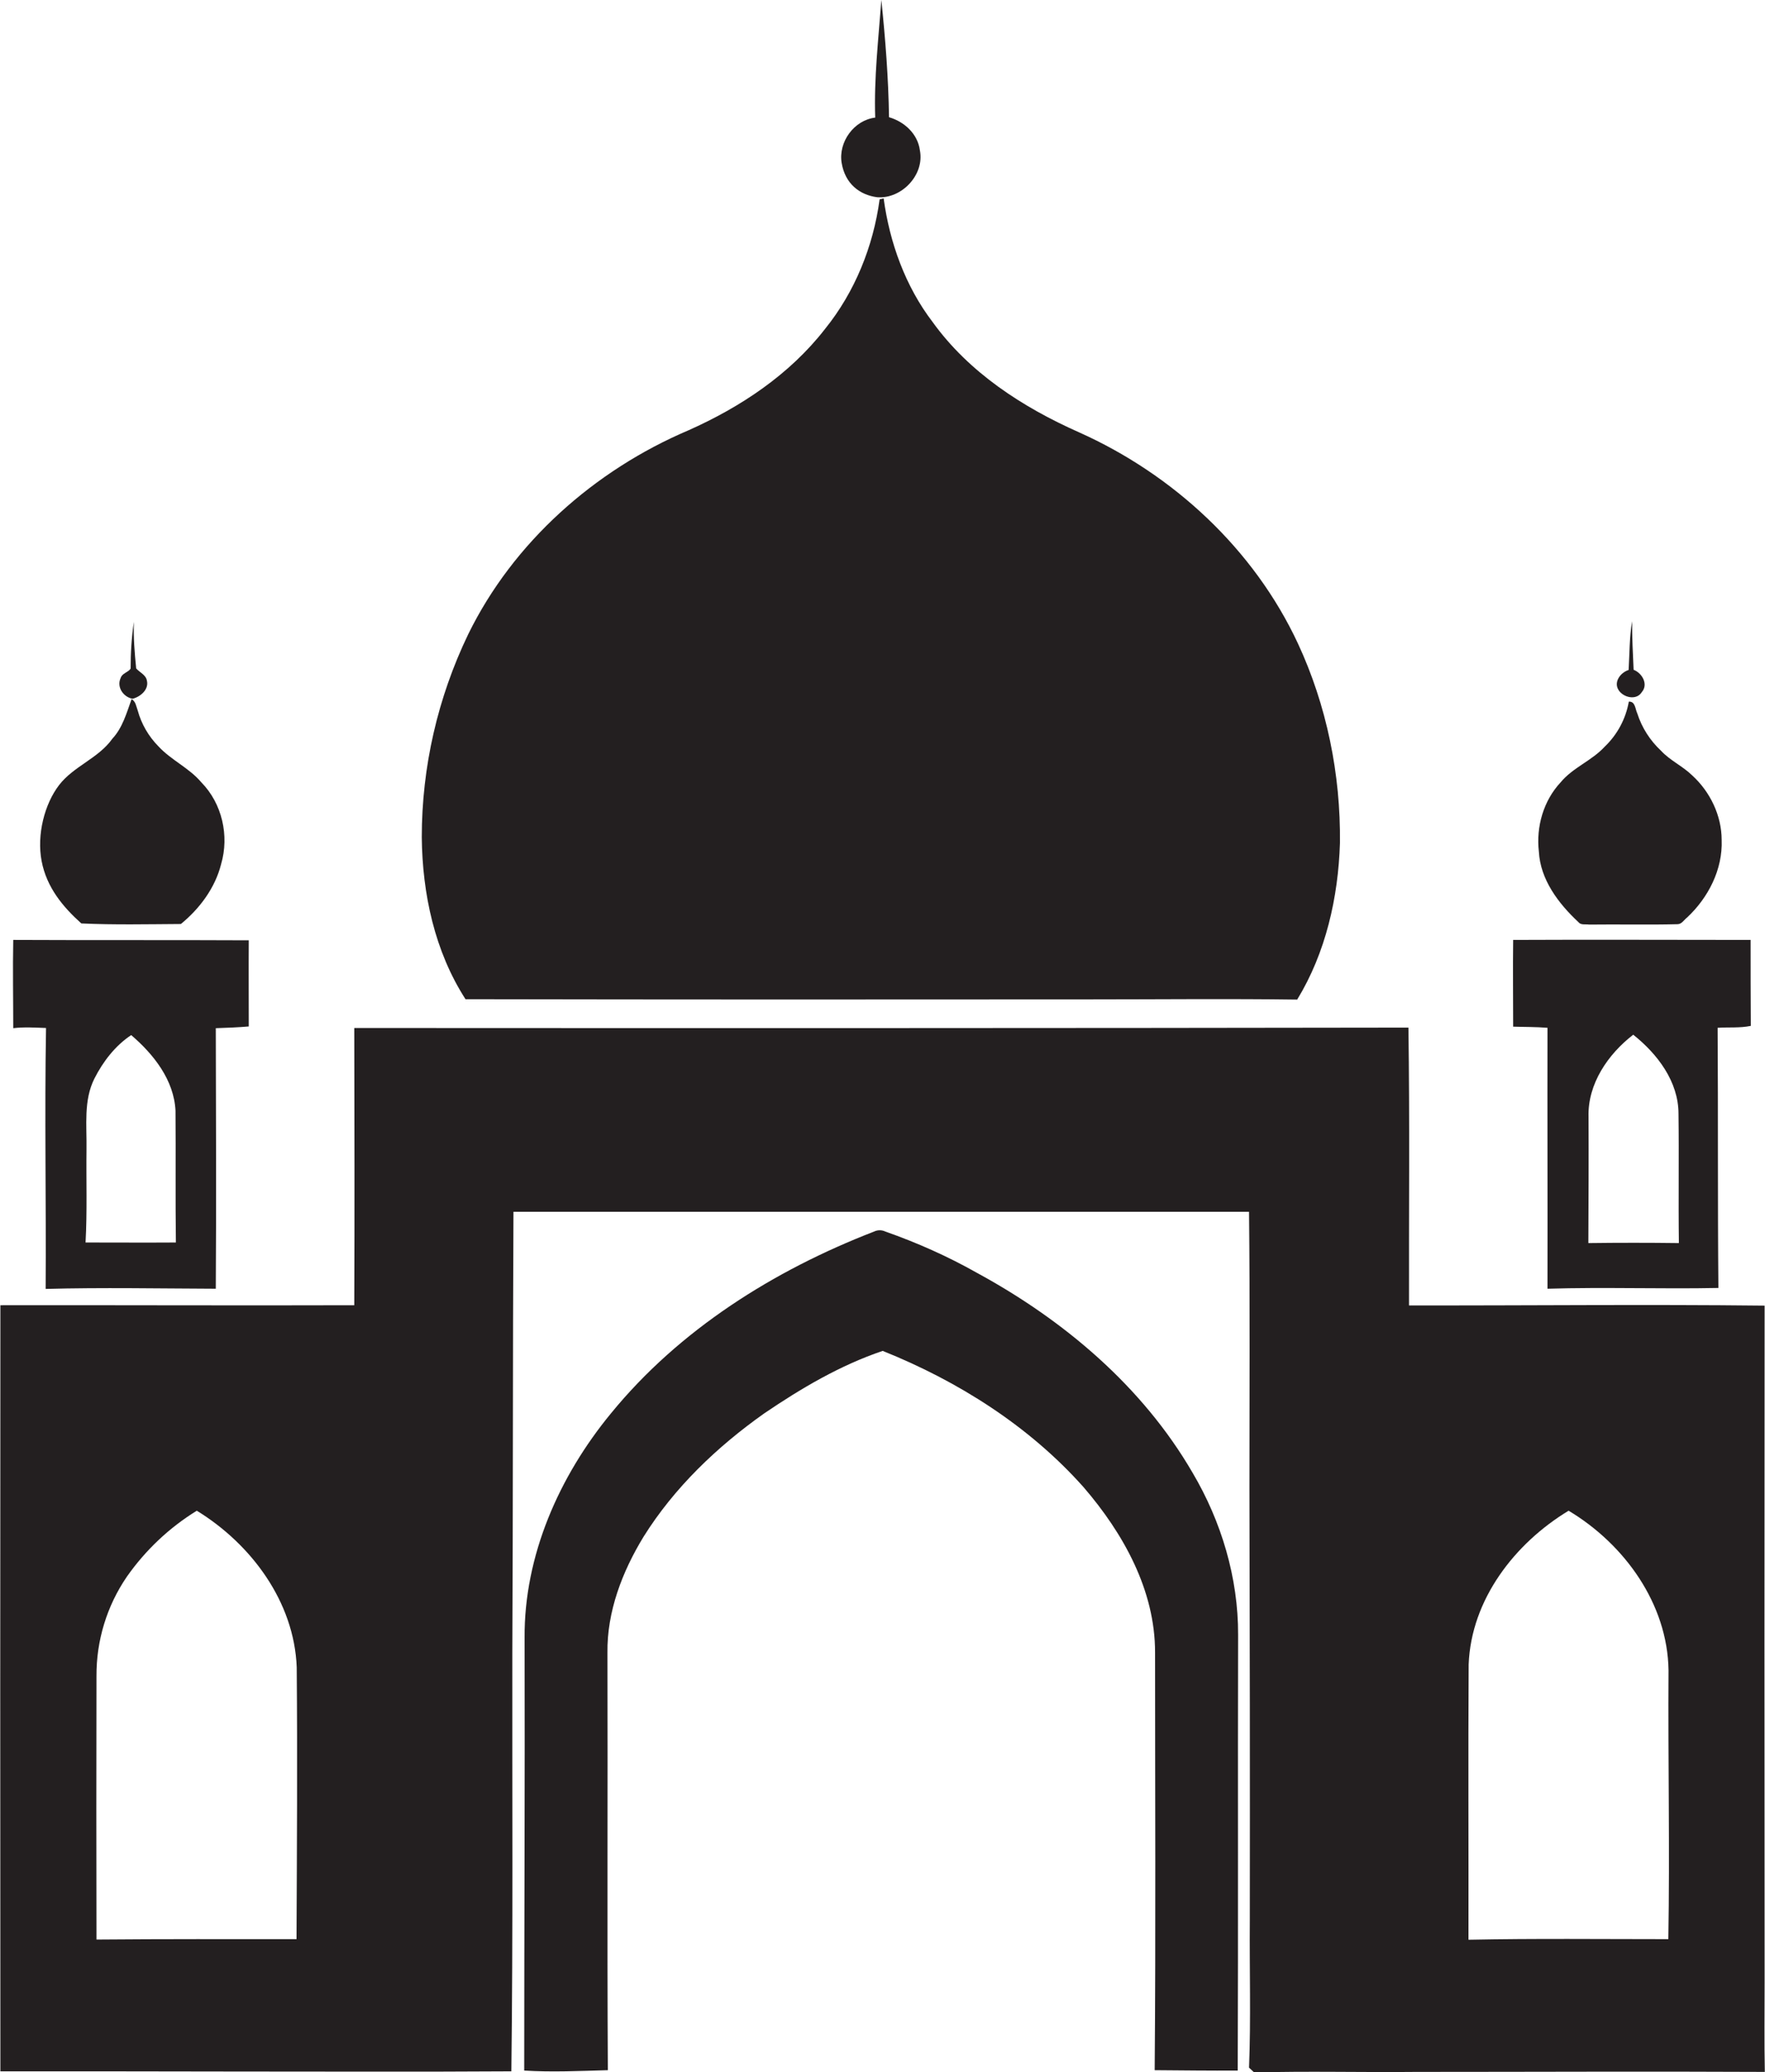
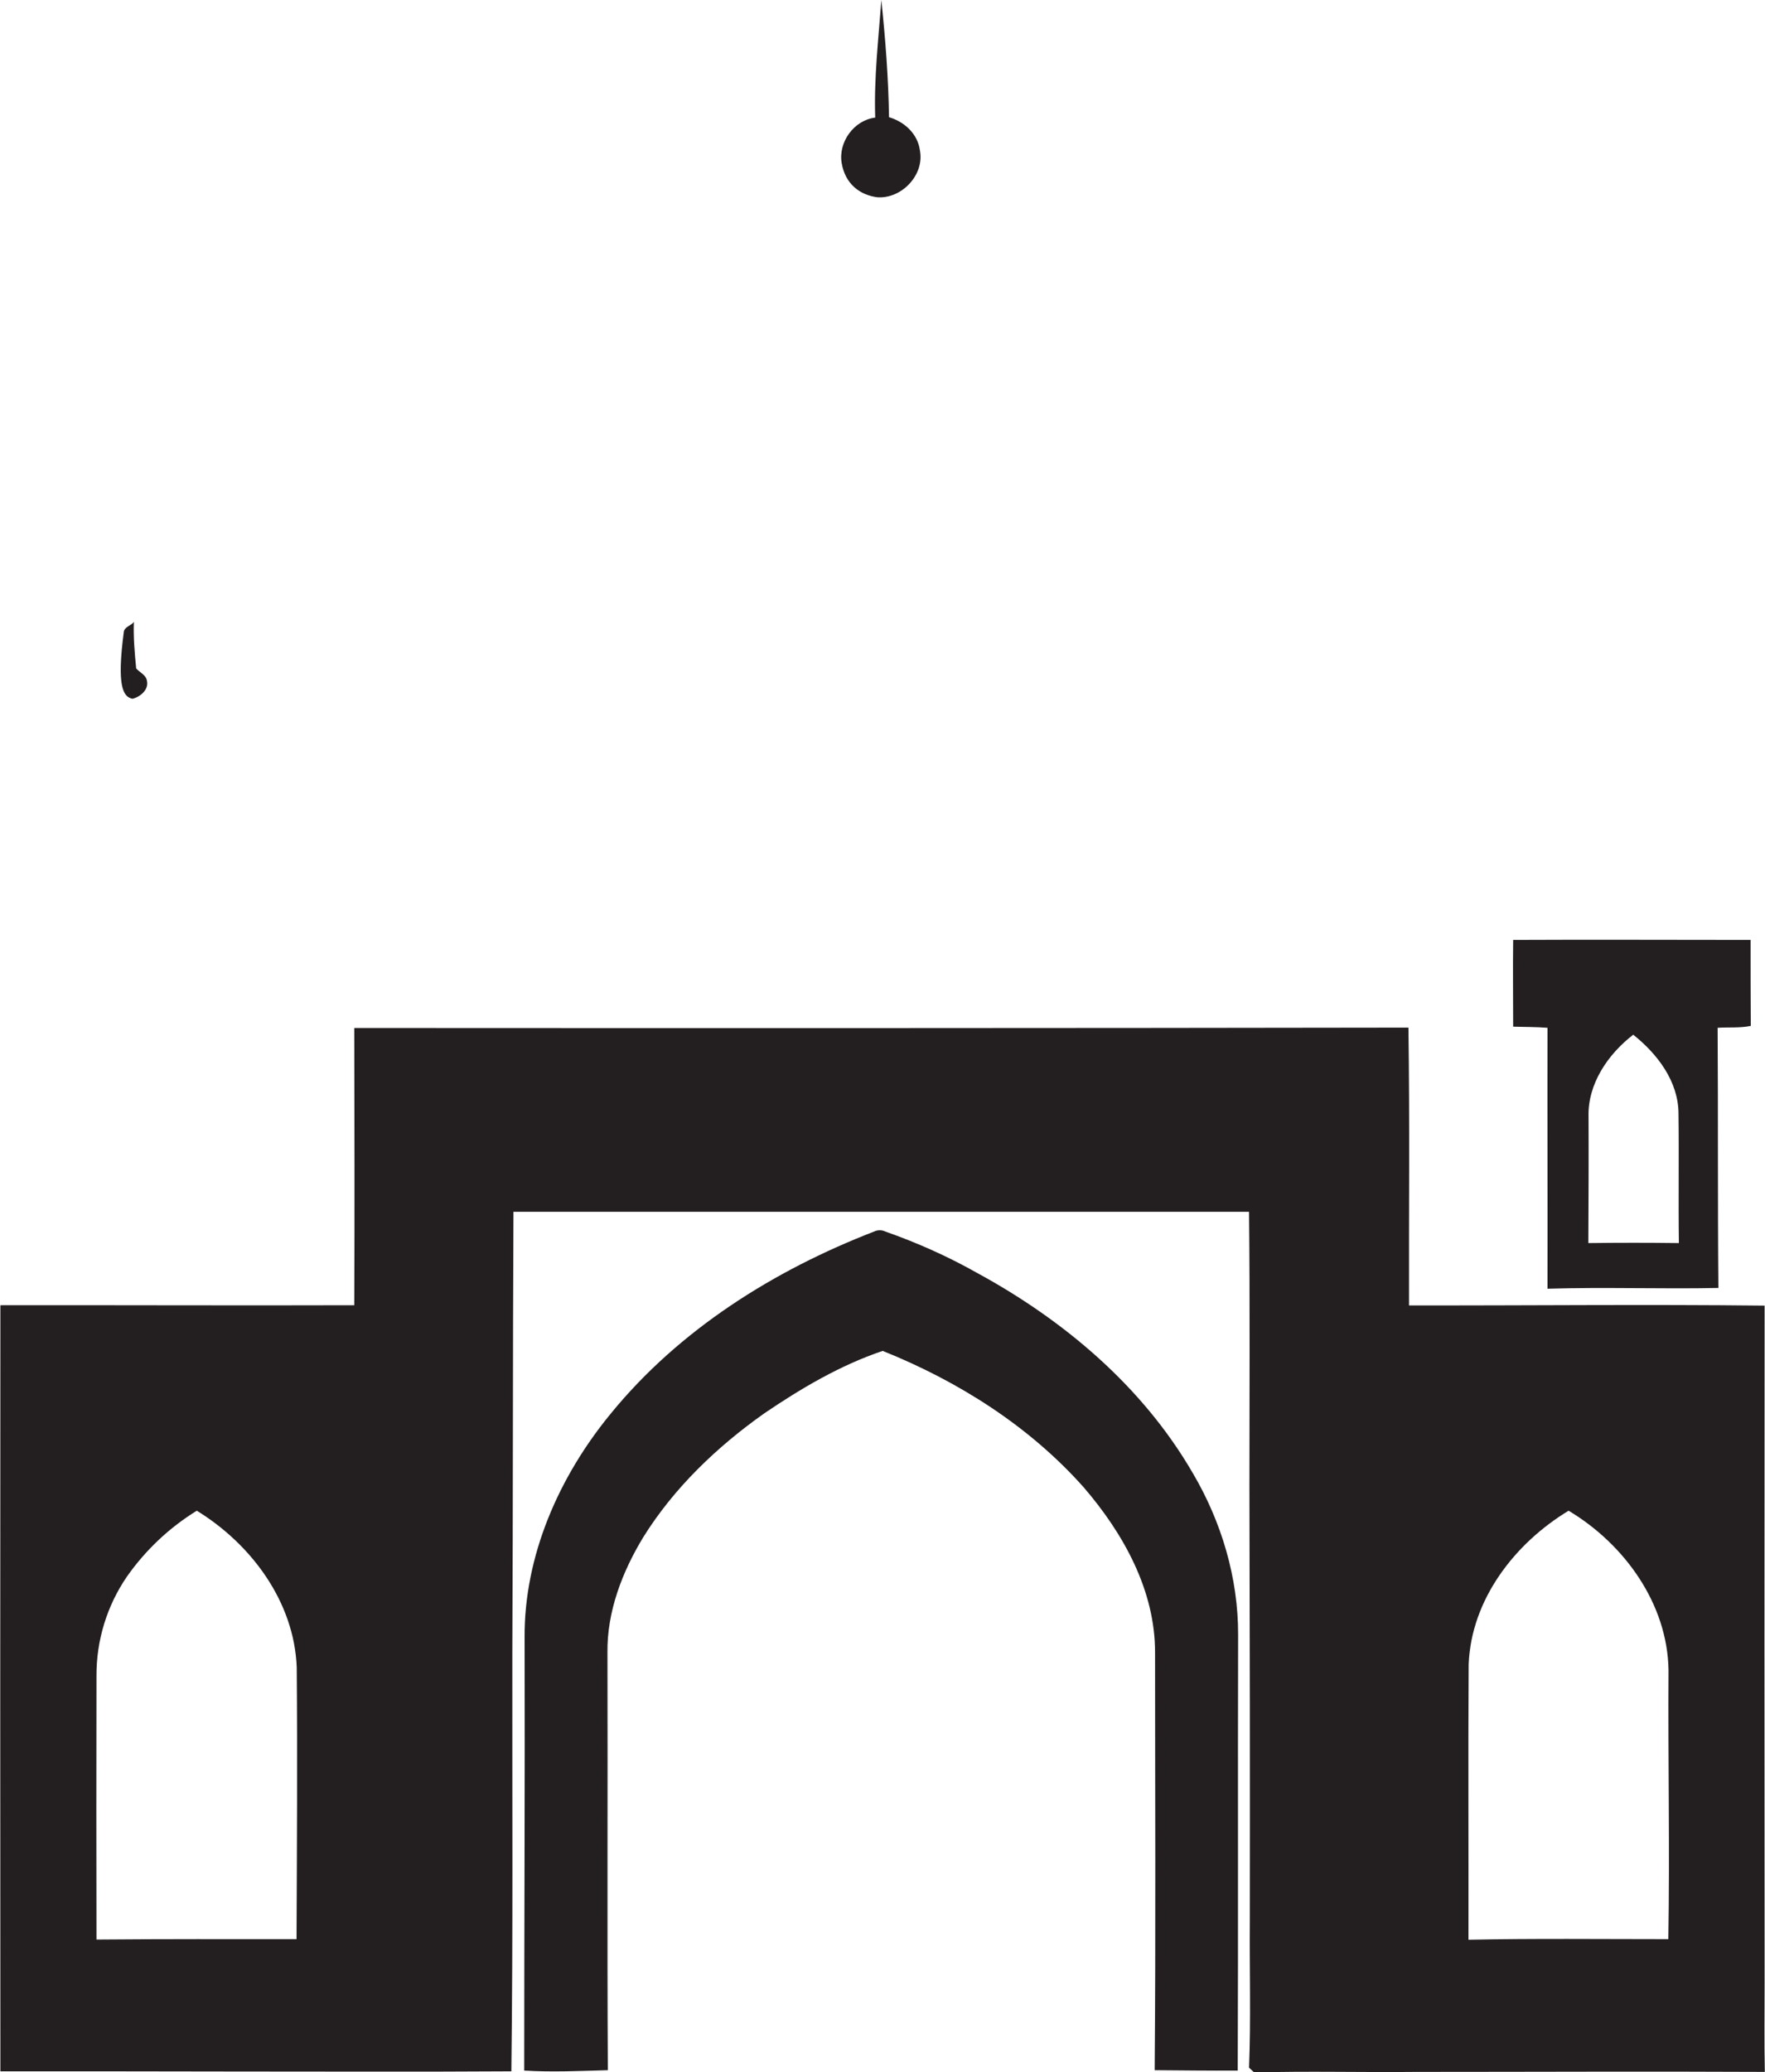
<svg xmlns="http://www.w3.org/2000/svg" version="1.1" id="Layer_1" x="0px" y="0px" viewBox="0 0 920.2 1080" style="enable-background:new 0 0 920.2 1080;" xml:space="preserve">
  <style type="text/css">
	.st0{fill:#231F20;}
</style>
  <title>biseeise_Eid_flat_black_logo_White_background_6af749fd-12db-4807-88d4-98c2dde50969</title>
  <path class="st0" d="M457.3,102.8c12.7,1,24.8-11.6,22.3-24.4c-1.1-8.6-8.1-15-16.1-17.3c-0.3-20.4-1.9-40.8-4-61.1  c-1.5,20.4-3.9,40.8-3.2,61.3c-11,1.3-19.3,12.7-17.5,23.6S448.2,101.6,457.3,102.8z" />
  <path class="st0" d="M806.8,535.7c-0.1,45.3,0.1,90.7,0,136c29.7-0.9,59.4,0.2,89.1-0.4c-0.4-45.2-0.1-90.4-0.4-135.6  c5.8-0.4,11.6,0.2,17.3-1c-0.1-14.9-0.1-29.8-0.1-44.8c-41.3,0-82.5-0.2-123.8,0c-0.2,15.1,0,30.1,0,45.2  C794.8,535.3,800.8,535.2,806.8,535.7z M828.2,582.1c-0.5-17.2,10.2-32.7,23.3-42.8c12.6,10,23.6,24.4,23.6,41.2  c0.3,22.4-0.1,44.9,0.2,67.4c-15.7-0.2-31.5-0.2-47.2,0C828.2,626,828.3,604,828.2,582.1L828.2,582.1z" />
-   <path class="st0" d="M856,360.7c3.5-4.1,0.1-9.9-4.3-11.6c-0.4-8.4-0.8-16.9-0.8-25.3c-1.4,8.4-1.3,16.9-1.8,25.4  c-4.1,1.3-7.8,6-5.4,10.2S853.2,365.3,856,360.7z" />
-   <path class="st0" d="M822.9,480.6c1.3,1.7,3.7,1,5.6,1.3c15.3-0.2,30.7,0.2,46.1-0.2c2.2,0,3.4-2.3,5-3.5c11-10.3,18.6-25,18-40.4  c0-12.7-6-25.1-15.3-33.6c-5-4.9-11.6-7.8-16.3-12.9c-5.7-5.3-10-12-12.4-19.5c-1.1-2.3-1-6.3-4.4-6.1c-1.6,9-6,17.2-12.6,23.5  c-6.7,7.3-16.5,10.8-22.9,18.5c-9,9.6-12.9,23.2-11.4,36.2C803.1,458.5,812.5,470.9,822.9,480.6z" />
  <path class="st0" d="M621.7,767.5c-26.1-44.9-67.1-79.5-112.4-104.1c-15.2-8.6-31.2-15.7-47.7-21.5c-1.9-0.9-4-0.9-5.9,0  c-52.2,20.2-101.5,51.1-137.2,94.8c-27,32.8-45.3,74.1-45,117c0.2,75.2-0.2,150.3-0.2,225.5c14.5,0.9,29.1,0.2,43.6-0.2  c-0.4-72.5,0-145-0.2-217.5c-0.3-21.5,7.7-42.3,18.8-60.5c16-25.6,38.3-46.9,62.9-64.3c19.3-13.1,39.6-25.1,61.8-32.6  c39.4,15.8,76.4,39.2,104.7,71c20.7,24,37.4,53.8,37.3,86.3c0,72.5,0.4,145.1-0.2,217.6c14.4,0.1,28.9,0.3,43.3,0.2  c0.3-75.7,0-151.4,0.2-227.1C645.6,822.4,636.8,793,621.7,767.5z" />
-   <path class="st0" d="M24,535.8c-0.8,45.3,0.1,90.7-0.2,136c29.6-0.8,59.2-0.2,88.7-0.1c0.3-45.3,0.1-90.5,0-135.8  c5.7-0.2,11.5-0.4,17.2-0.9c0-15-0.1-29.9,0-44.9c-40.9-0.2-81.9,0-122.8-0.2c-0.3,15.3,0,30.7,0,46C12.6,535.2,18.3,535.6,24,535.8  z M45.1,599c0.2-12.3-1.6-25.4,4.1-36.8c4.5-8.9,10.9-17.2,19.2-22.7c11.7,10,22.3,23.4,23.1,39.4c0.2,22.9-0.1,45.8,0.2,68.7  c-15.7,0.1-31.4,0-47.1,0C45.5,631.5,44.9,615.2,45.1,599z" />
  <path class="st0" d="M920,1033.3c-0.1-117.6-0.1-235.2,0-352.8c-61.8-0.7-123.6,0-185.4-0.1c-0.1-48.3,0.4-96.5-0.3-144.8  c-183.2,0.3-366.4,0.3-549.6,0.2c0.1,48.2,0.2,96.3,0,144.5c-61.5,0.2-123-0.1-184.5,0c-0.1,133.1-0.1,266.2,0,399.3h0.6  c40.9,0,81.9,0,122.8,0.1c47.7,0,95.3,0.2,143-0.1c0.9-72.7,0.4-145.4,0.5-218.1c0.4-76.6,0.2-153.3,0.6-229.9h383.5  c0.5,48,0.2,96,0.2,144c0.2,75.2,0.3,150.4,0.2,225.7c-0.2,25.5,0.6,51-0.4,76.4l2.7,2.5c28.1-0.8,56.3,0,84.4-0.3  c60.6,0,121.2-0.3,181.8,0C919.8,1064.2,920,1048.8,920,1033.3z M154.7,1010.7c-34.8,0-69.6-0.1-104.4,0.2  c-0.1-45.7-0.1-91.5,0-137.3c-0.1-18.5,5.4-36.6,15.9-51.9c9.7-13.8,22.1-25.5,36.4-34.3c28.4,17.4,50.8,47.5,52.1,81.6  c0.4,47.2,0.1,94.5-0.1,141.7L154.7,1010.7z M869.8,1010.7c-34.7,0-69.5-0.4-104.2,0.3c0.1-47.9-0.2-95.7,0.1-143.5  c1.3-33.8,24-63.1,52.1-80.1c29.1,17.4,51.6,48.5,52.1,83.2C869.6,917.4,870.6,964.1,869.8,1010.7L869.8,1010.7z" />
-   <path class="st0" d="M42.4,481.3c17.2,0.8,34.6,0.4,51.9,0.3c9.7-7.9,17.9-18.8,21-31.3c4.3-14.7,0.5-31.5-10.3-42.5  c-6.4-7.6-15.8-11.6-22.5-18.9c-5.1-5.2-8.8-11.6-10.7-18.6c-0.8-2.1-1-4.7-3.2-5.9c-2.6,7.2-4.7,14.9-10,20.6  c-7.3,10.3-20.2,14.3-27.8,24.2s-11.7,25.9-9.1,39.6S32.8,472.7,42.4,481.3z" />
-   <path class="st0" d="M69.1,364.2c4.1-1,8.6-4.8,7.5-9.4c-0.5-3.1-3.8-4.3-5.6-6.4c-0.8-8.1-1.5-16.2-1.2-24.3  c-1.2,8.1-1.7,16.2-1.7,24.4c-1.3,2-4.4,2.3-5.2,4.9C60.7,358.1,64.3,363.3,69.1,364.2z" />
-   <path class="st0" d="M567.7,520.9c36.2,0,72.4-0.4,108.6,0.1c14.9-24.4,21.4-53.2,22.3-81.6c0.4-35.8-6.9-71.8-22-104.2  c-22.9-49-64.9-87.9-114.1-109.9c-29.3-13-57.3-31.1-76.3-57.5c-14.2-18.6-22.4-41.4-25.5-64.4l-2.1,0.5  c-3.3,24.5-12.9,48.3-28.5,67.6c-18.4,23.7-44,40.7-71.2,52.8c-48.9,20.8-91.3,58.3-114.8,106.3c-15.9,33-24.2,69.2-24.2,105.8  c0.3,29.4,6.7,59.4,22.8,84.4C351,521,459.3,521,567.7,520.9z" />
+   <path class="st0" d="M69.1,364.2c4.1-1,8.6-4.8,7.5-9.4c-0.5-3.1-3.8-4.3-5.6-6.4c-0.8-8.1-1.5-16.2-1.2-24.3  c-1.3,2-4.4,2.3-5.2,4.9C60.7,358.1,64.3,363.3,69.1,364.2z" />
</svg>